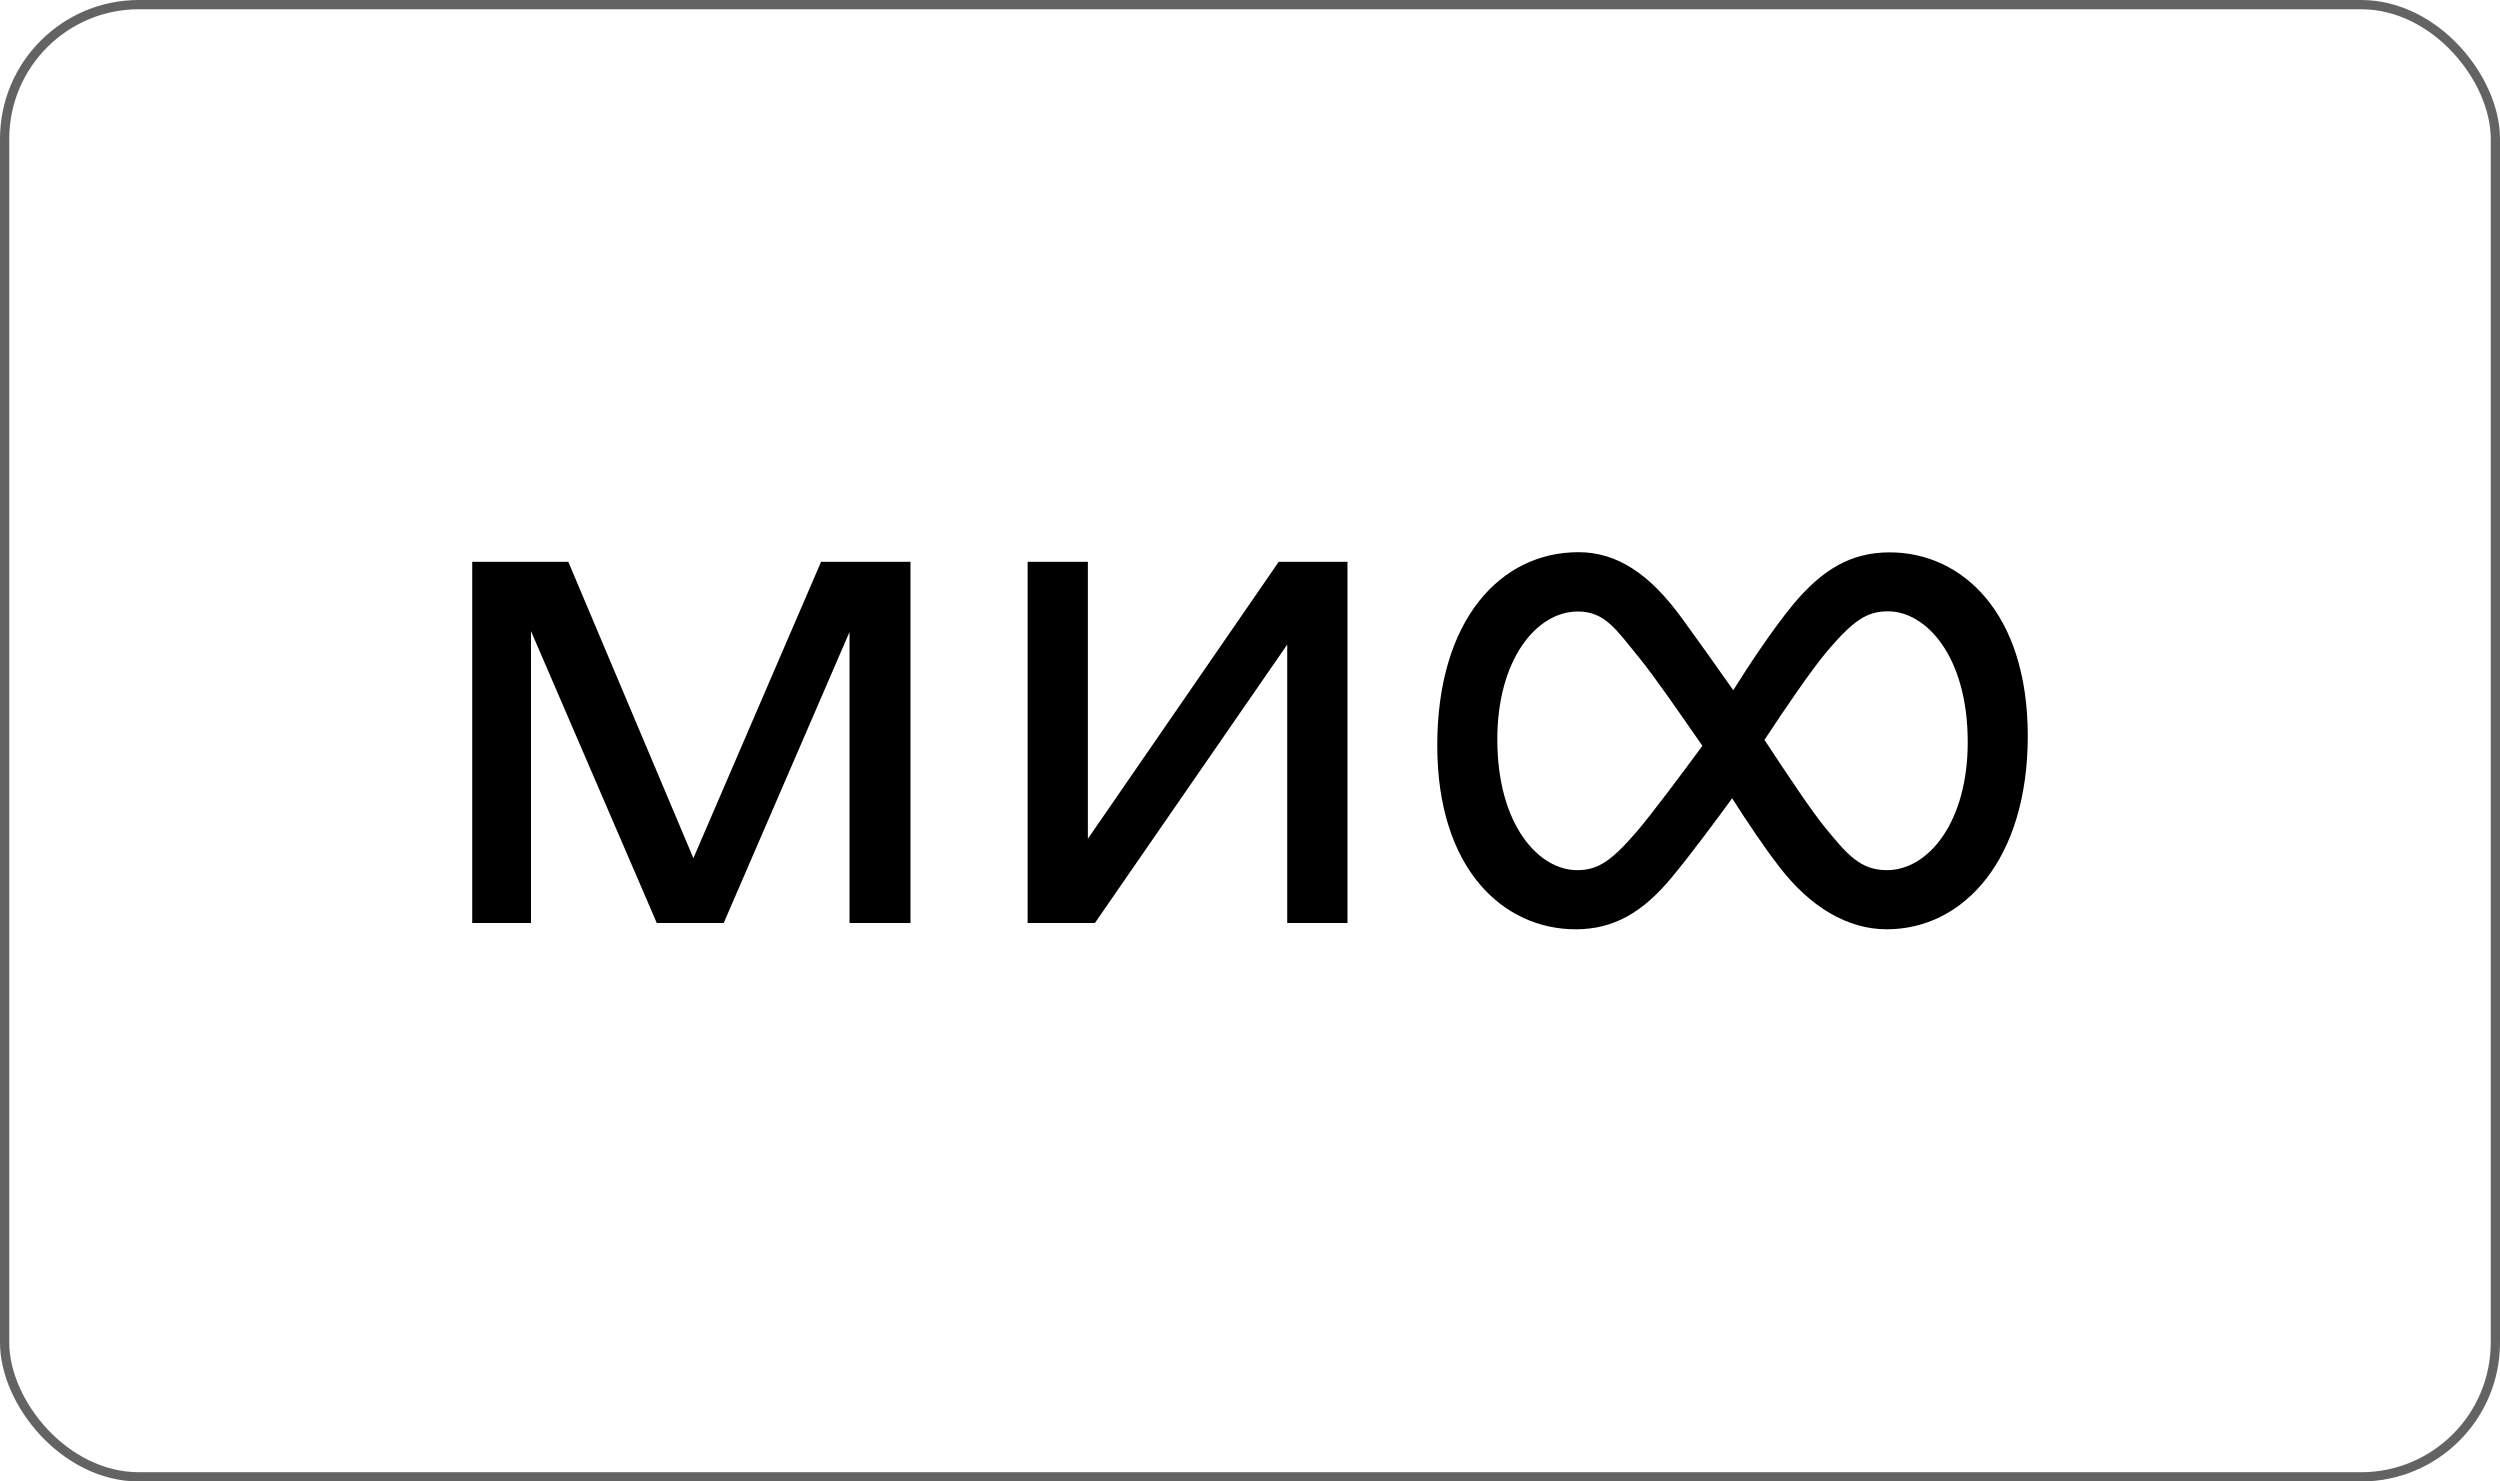
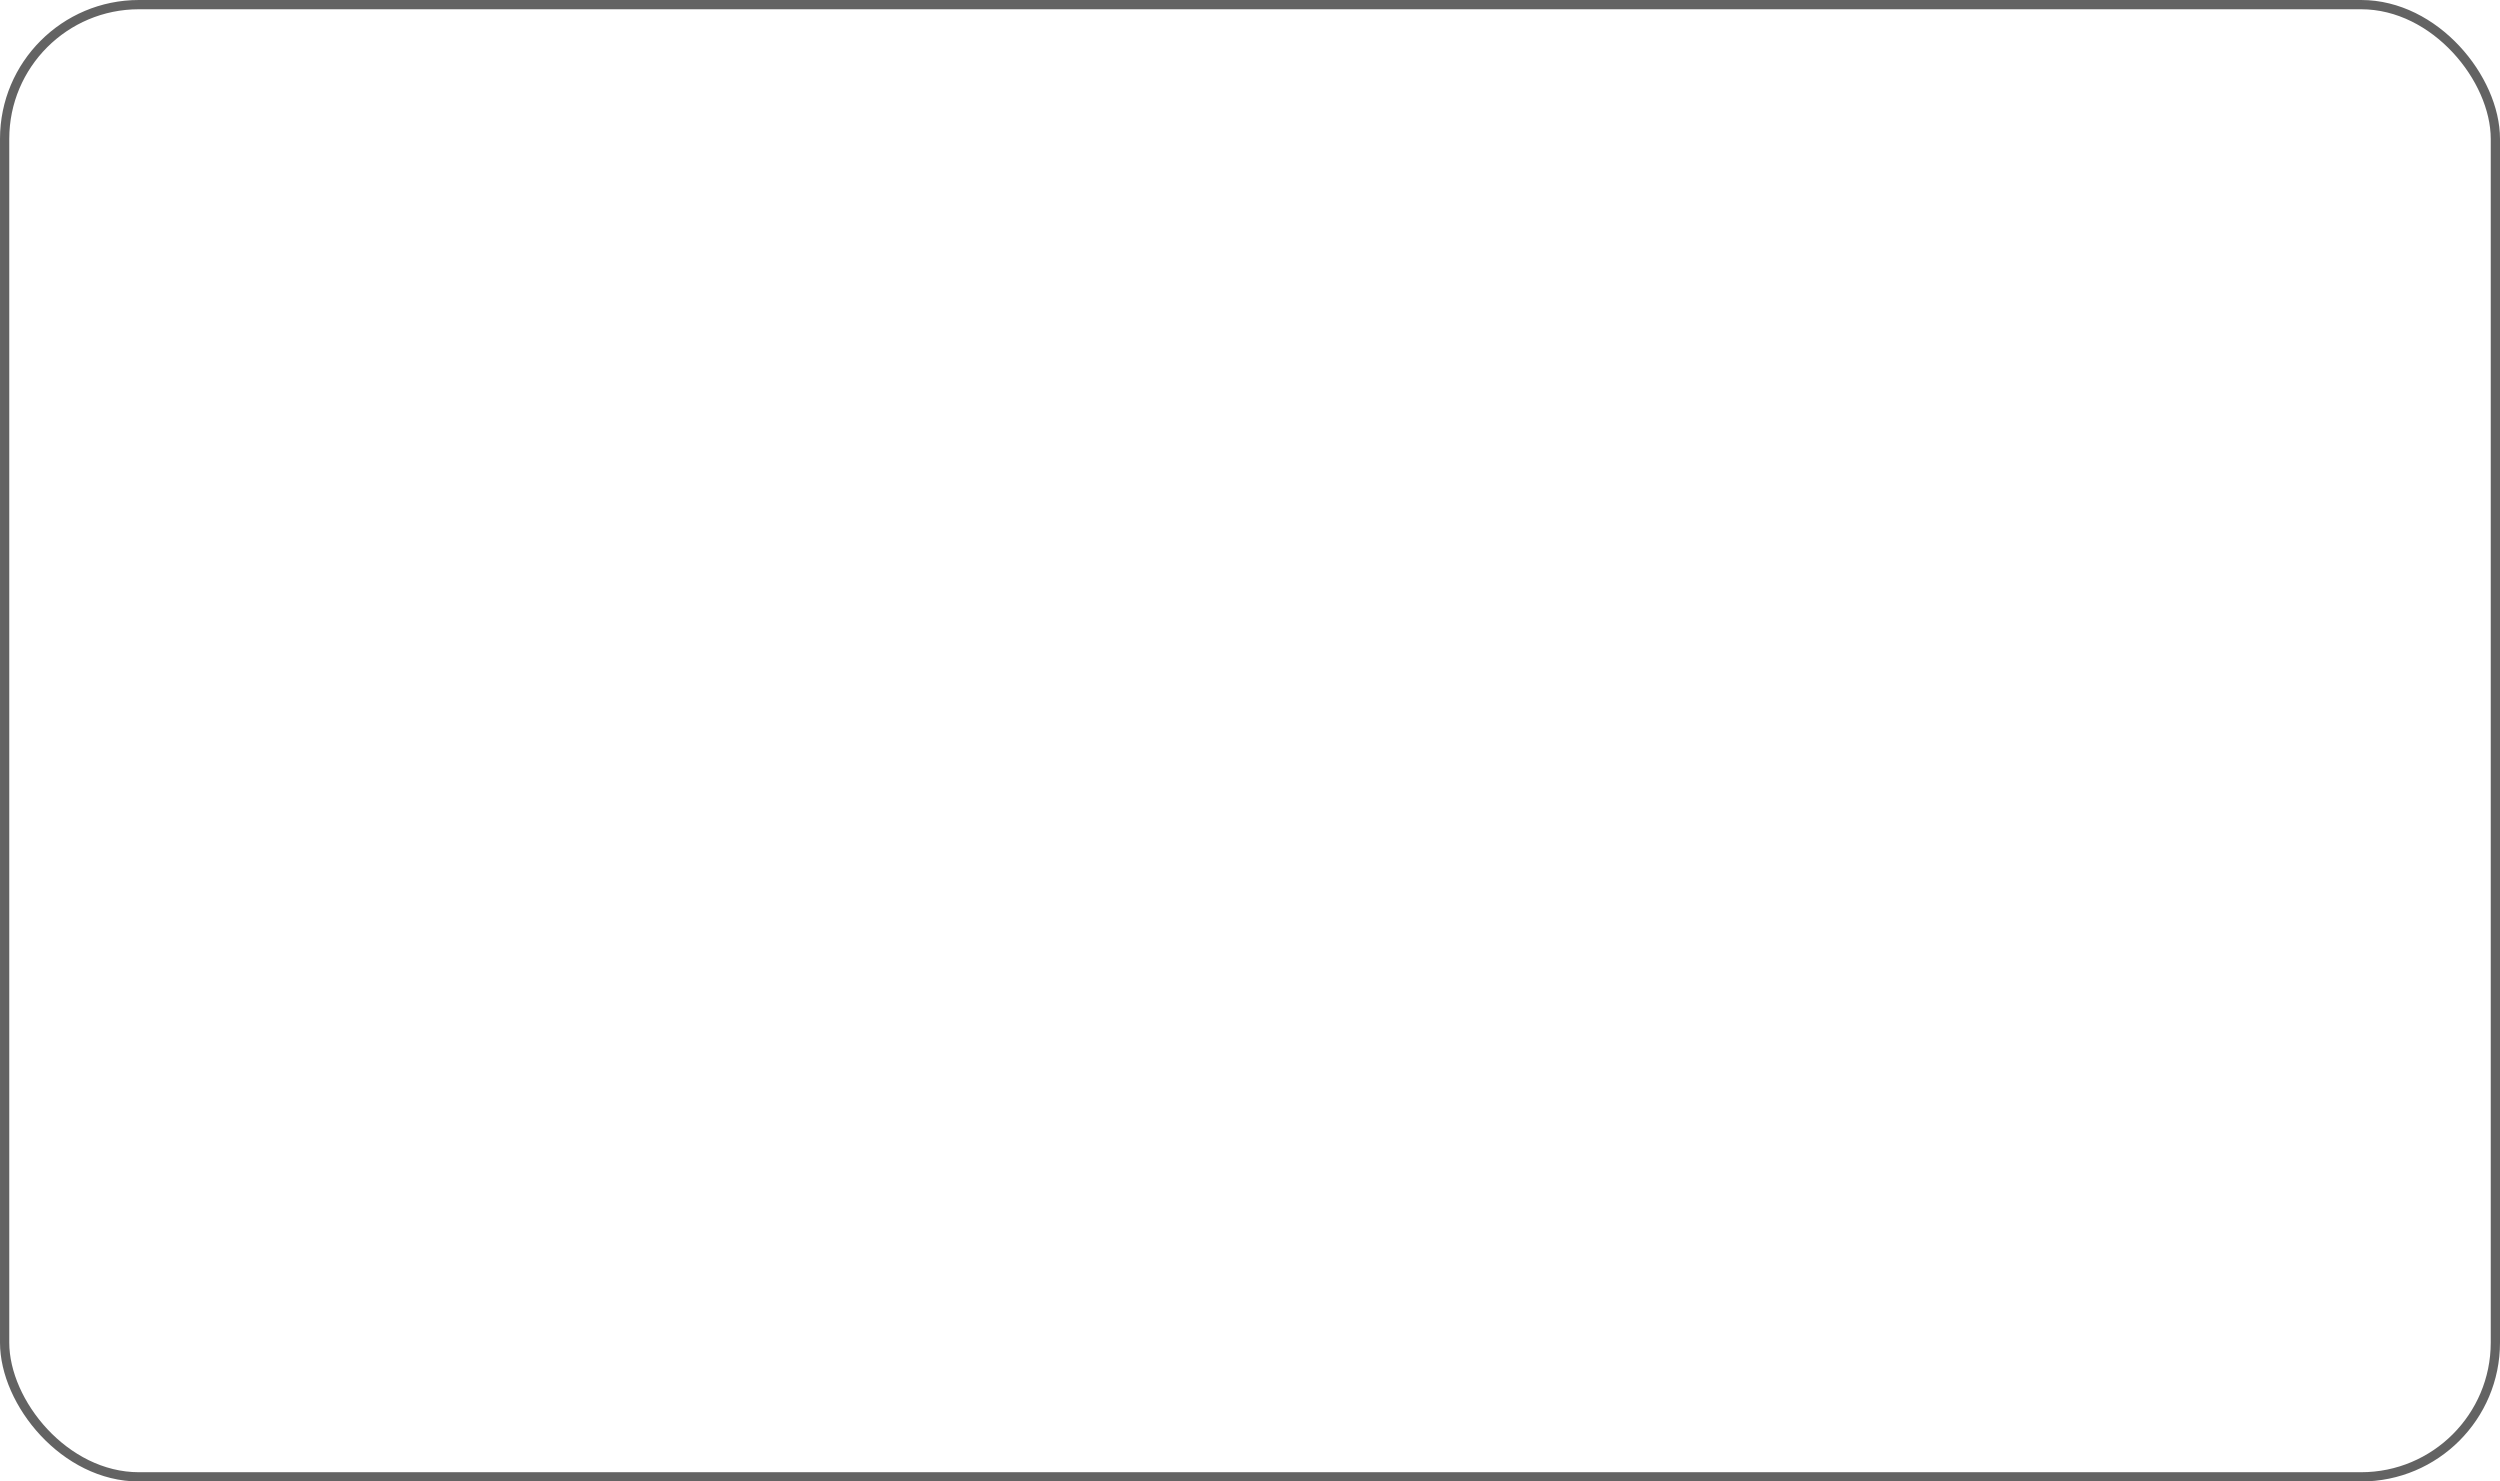
<svg xmlns="http://www.w3.org/2000/svg" width="270" height="160" viewBox="0 0 270 160" fill="none">
  <rect x="0.5" y="0.5" width="269" height="159" rx="14.5" stroke="#636363" />
-   <path d="M212.515 80.15C212.515 70.851 208.005 66.022 203.894 66.022C201.599 66.022 200.163 67.04 197.449 70.192C195.733 72.188 192.68 76.678 190.564 79.91C193.019 83.642 195.573 87.473 197.01 89.249C199.444 92.222 200.861 93.978 203.794 93.978C208.304 93.959 212.515 88.75 212.515 80.15ZM183.859 80.549C181.186 76.698 178.512 72.826 176.995 70.99C174.561 68.017 173.343 66.042 170.41 66.042C165.92 66.042 161.71 71.25 161.71 79.85C161.71 89.15 166.219 93.978 170.33 93.978C172.625 93.978 174.062 92.941 176.775 89.808C178.492 87.793 181.664 83.522 183.859 80.549ZM219 79.491C219 92.741 212.136 100.364 203.754 100.364C199.584 100.364 195.493 97.99 192.121 93.559C190.524 91.484 188.709 88.79 187.072 86.216C185.436 88.451 182.782 92.063 180.567 94.737C177.414 98.548 174.281 100.364 170.17 100.364C162.408 100.364 155.224 93.919 155.224 80.509C155.224 66.9 162.089 59.636 170.47 59.636C174.64 59.636 178.172 61.971 181.684 66.82C183.321 69.075 185.336 71.888 187.192 74.543C188.748 72.048 191.402 68.017 193.657 65.284C196.81 61.492 199.943 59.656 204.054 59.656C211.816 59.636 219 66.082 219 79.491ZM74.886 92.681L61.377 60.674H51V99.686H57.346V68.157L70.935 99.686H78.159L91.748 68.257V99.686H98.333V60.674H88.675L74.886 92.681ZM138.103 60.674H145.526V99.686H139.021V69.614L118.248 99.686H110.984V60.674H117.49V90.586L138.103 60.674Z" fill="black" />
</svg>